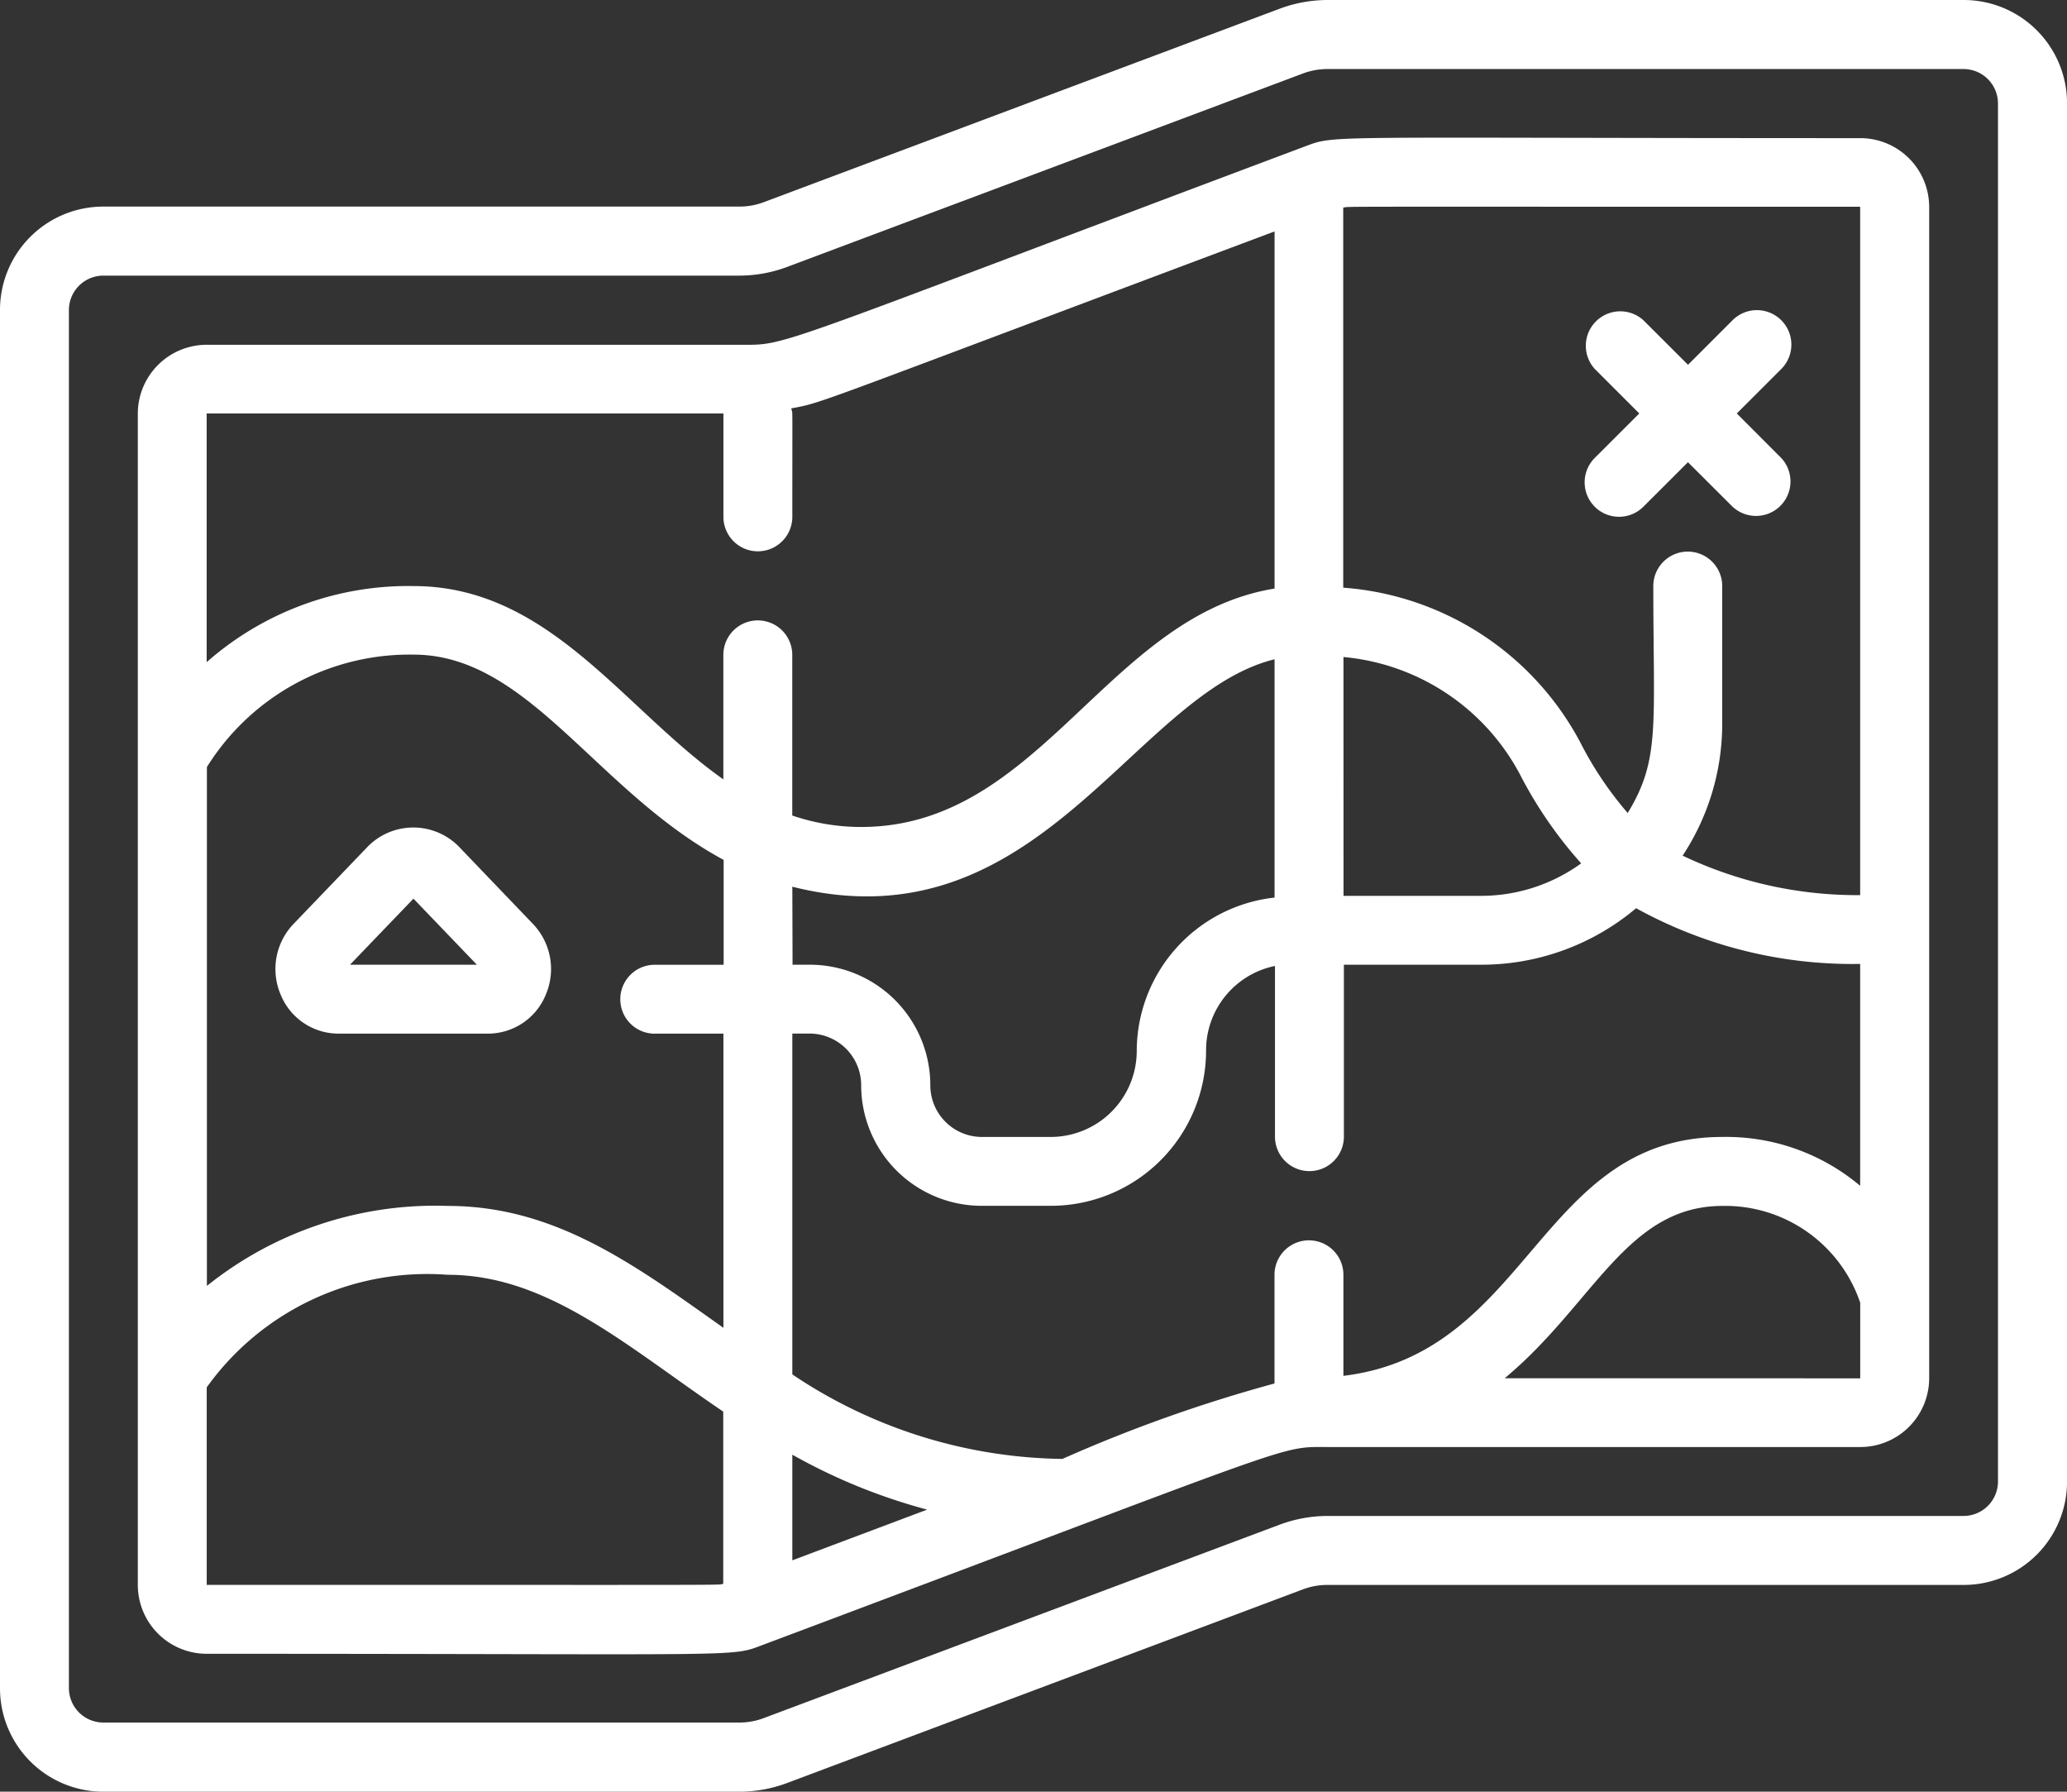
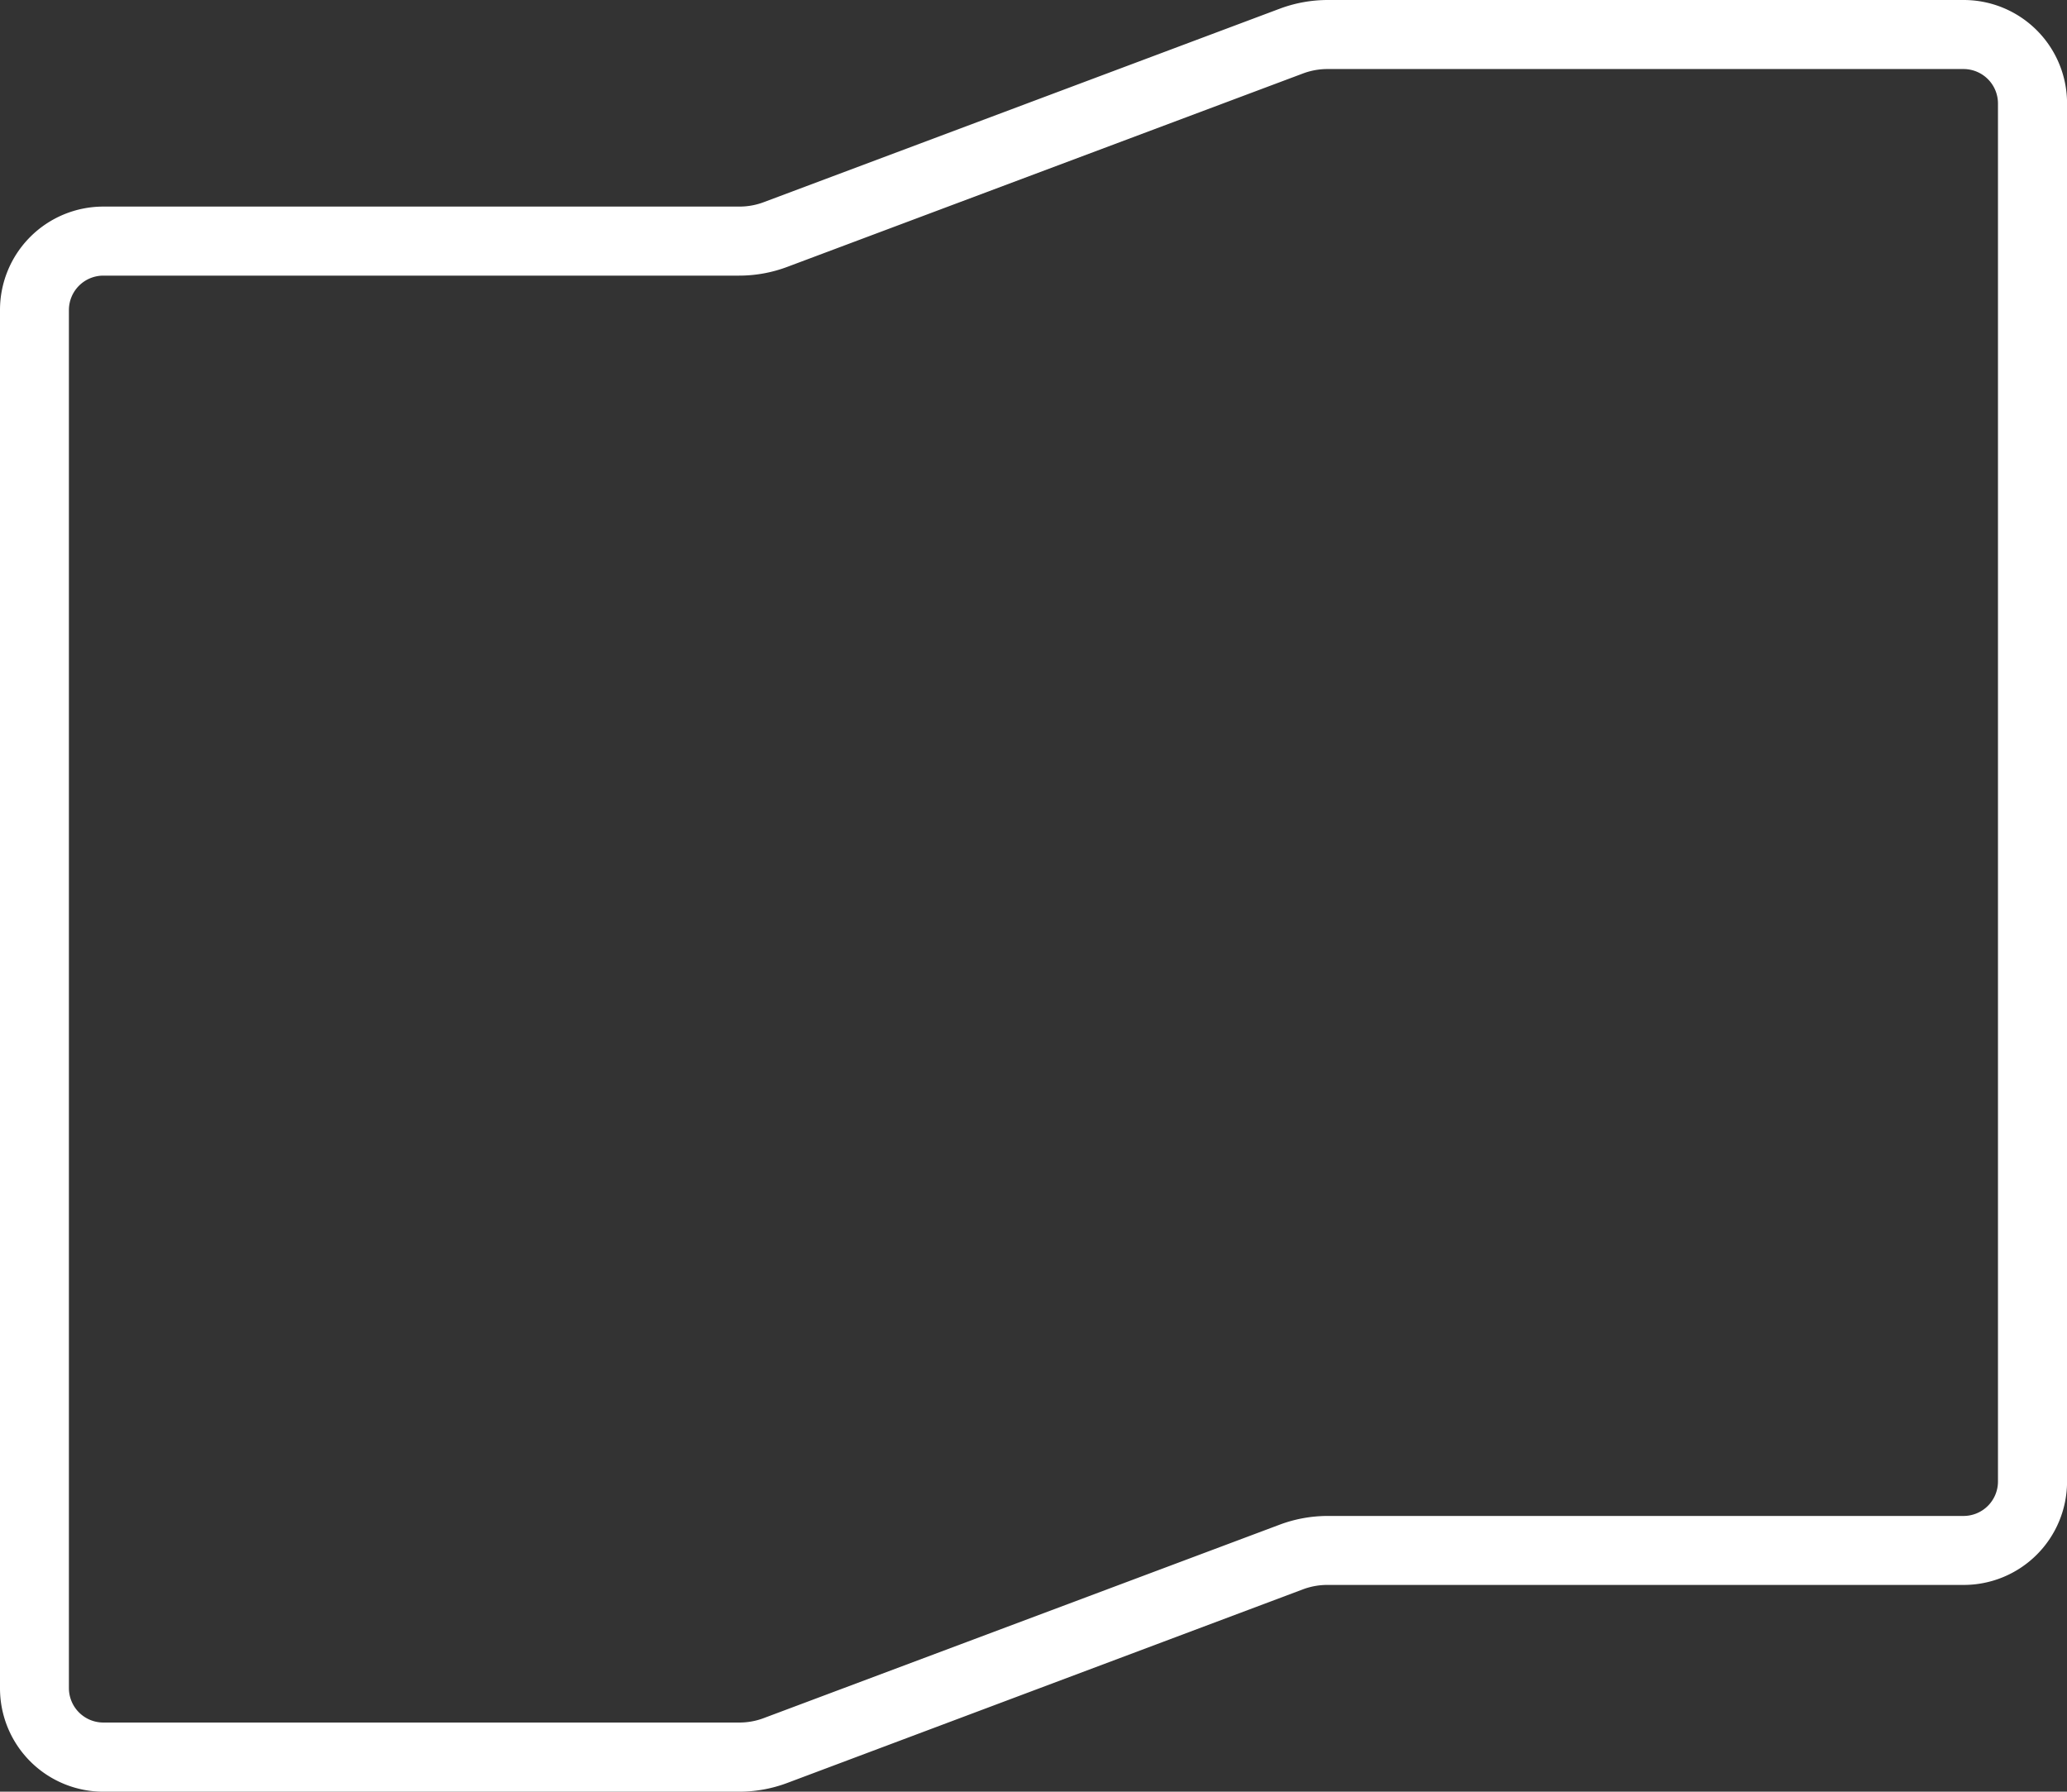
<svg xmlns="http://www.w3.org/2000/svg" width="34.616" height="30" viewBox="0 0 34.616 30">
  <rect x="0" y="0" width="34.616" height="30" fill="#333333" stroke="none" />
  <g id="Gruppe_4795" data-name="Gruppe 4795" transform="translate(0 0)">
    <g id="Gruppe_4481" data-name="Gruppe 4481" transform="translate(0 0)">
      <path id="Pfad_2348" data-name="Pfad 2348" d="M32.883,0H22.236a2.3,2.3,0,0,0-.808.147L12.783,3.388a1.154,1.154,0,0,1-.4.071H1.731A1.731,1.731,0,0,0,0,5.192V28.269A1.731,1.731,0,0,0,1.731,30H12.378a2.292,2.292,0,0,0,.808-.147l8.642-3.244a1.162,1.162,0,0,1,.4-.071H32.883a1.731,1.731,0,0,0,1.734-1.733V1.731A1.731,1.731,0,0,0,32.883,0Zm.577,24.806a.577.577,0,0,1-.577.577H22.236a2.3,2.3,0,0,0-.808.147l-8.646,3.241a1.154,1.154,0,0,1-.4.071H1.731a.577.577,0,0,1-.577-.577V5.192a.577.577,0,0,1,.577-.577H12.378a2.292,2.292,0,0,0,.808-.147L21.83,1.227a1.162,1.162,0,0,1,.4-.071H32.883a.577.577,0,0,1,.577.577Z" transform="translate(0 0)" fill="#fff" />
-       <path id="Pfad_2349" data-name="Pfad 2349" d="M32.844,4c-9.18,0-8.761-.059-9.306.142-9.147,3.433-8.624,3.318-9.468,3.318H5.154A1.154,1.154,0,0,0,4,8.61V28.224a1.154,1.154,0,0,0,1.154,1.154c9.143,0,8.755.061,9.308-.147,9.147-3.432,8.622-3.315,9.466-3.315h8.92A1.154,1.154,0,0,0,34,24.763V5.148A1.154,1.154,0,0,0,32.844,4Zm0,1.154V16.675a6.786,6.786,0,0,1-2.973-.661,4.011,4.011,0,0,0,.663-2.21V11.5a.577.577,0,1,0-1.154,0c0,2.355.119,2.9-.429,3.8a5.936,5.936,0,0,1-.8-1.194,4.9,4.9,0,0,0-3.964-2.579V5.163c.153-.021-.561-.014,8.653-.014ZM12.653,18.994h1.154V23.92C12.334,22.876,11,21.879,9.192,21.879a6.115,6.115,0,0,0-4.035,1.339V14.53a4,4,0,0,1,3.462-1.882c1.925,0,3.057,2.286,5.192,3.437v1.756H12.657a.577.577,0,0,0,0,1.154Zm2.308-2.46c4.121,1.038,5.706-3.227,8.076-3.808v3.99a2.59,2.59,0,0,0-2.308,2.566,1.442,1.442,0,0,1-1.439,1.442H18.137a.865.865,0,0,1-.865-.865,2.019,2.019,0,0,0-2.019-2.019h-.288Zm9.23-3.846a3.728,3.728,0,0,1,2.957,1.968,7.079,7.079,0,0,0,1.024,1.487,2.857,2.857,0,0,1-1.673.544H24.192ZM13.807,8.61v1.731a.577.577,0,0,0,1.154,0c0-2.134.007-1.66-.017-1.816.563-.108.173.006,8.093-2.963v5.98c-2.809.456-3.923,3.992-6.923,3.992a3.567,3.567,0,0,1-1.154-.192v-2.69a.577.577,0,0,0-1.154,0v2.085C12.12,13.545,10.885,11.5,8.615,11.5a5.108,5.108,0,0,0-3.462,1.274V8.61ZM5.154,28.224V24.917a4.541,4.541,0,0,1,4.035-1.885c1.676,0,2.987,1.188,4.615,2.291v2.884C13.656,28.23,14.384,28.224,5.154,28.224Zm9.807-2.18a9.67,9.67,0,0,0,2.258.92l-2.258.849Zm4.524.071A8.282,8.282,0,0,1,14.961,24.7V18.993h.288a.865.865,0,0,1,.865.865,2.019,2.019,0,0,0,2.019,2.019h1.157a2.6,2.6,0,0,0,2.6-2.6,1.442,1.442,0,0,1,1.154-1.416v2.858a.577.577,0,1,0,1.154,0V17.84H26.5a4.019,4.019,0,0,0,2.592-.946,7.5,7.5,0,0,0,3.752.933v3.715a3.481,3.481,0,0,0-2.308-.818c-3.074,0-3.226,3.624-6.346,4V23.032a.577.577,0,0,0-1.154,0v1.82a24.775,24.775,0,0,0-3.552,1.263Zm7.406-1.351c1.487-1.235,2.043-2.885,3.646-2.885A2.387,2.387,0,0,1,32.845,23.5v1.266Z" transform="translate(-1.692 -1.687)" fill="#fff" />
-       <path id="Pfad_2350" data-name="Pfad 2350" d="M46.169,12.294a.577.577,0,0,0,.816,0l.746-.745.747.745a.577.577,0,0,0,.815-.816l-.744-.745.746-.746a.577.577,0,0,0-.817-.815l-.746.746-.747-.746a.577.577,0,0,0-.815.815l.746.746-.746.745a.577.577,0,0,0,0,.816Z" transform="translate(-19.463 -3.81)" fill="#fff" />
-       <path id="Pfad_2351" data-name="Pfad 2351" d="M11.065,24.332a1.07,1.07,0,0,0-1.515,0L8.3,25.634a1.092,1.092,0,0,0-.212,1.186,1.045,1.045,0,0,0,.971.649h2.495a1.045,1.045,0,0,0,.971-.649,1.092,1.092,0,0,0-.212-1.186ZM9.248,26.315l1.062-1.106,1.062,1.106Z" transform="translate(-3.386 -10.162)" fill="#fff" />
    </g>
  </g>
</svg>